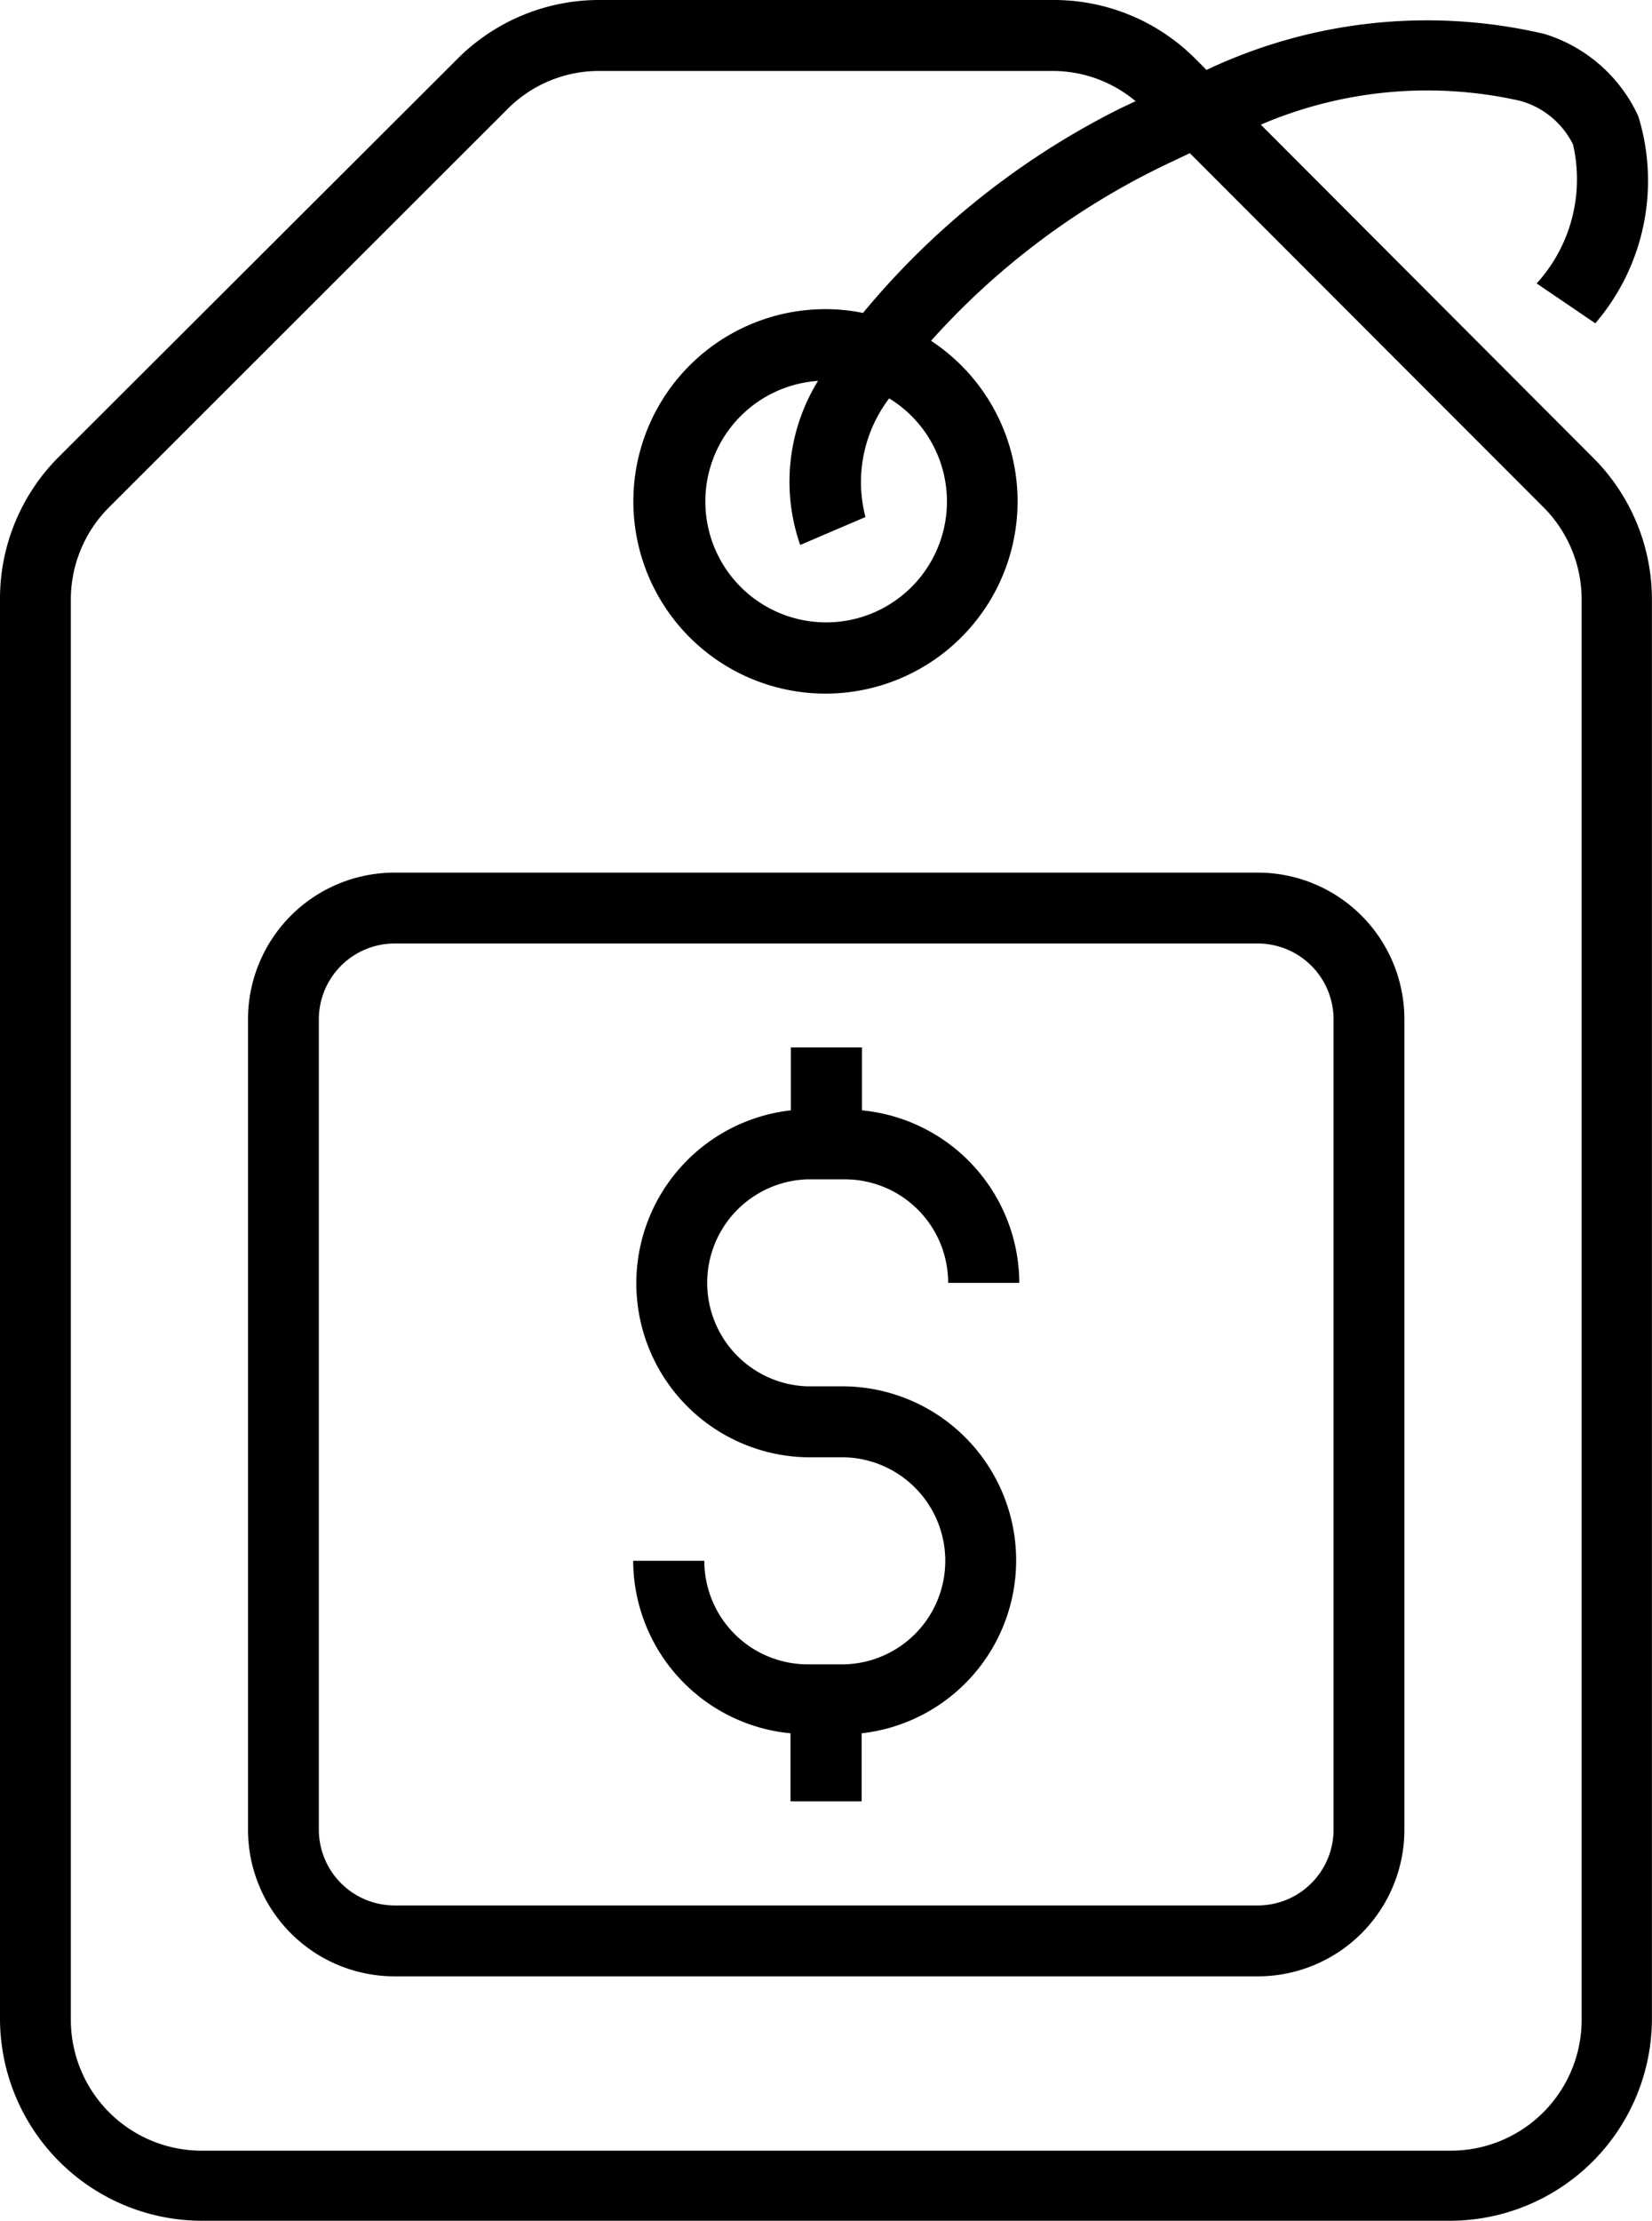
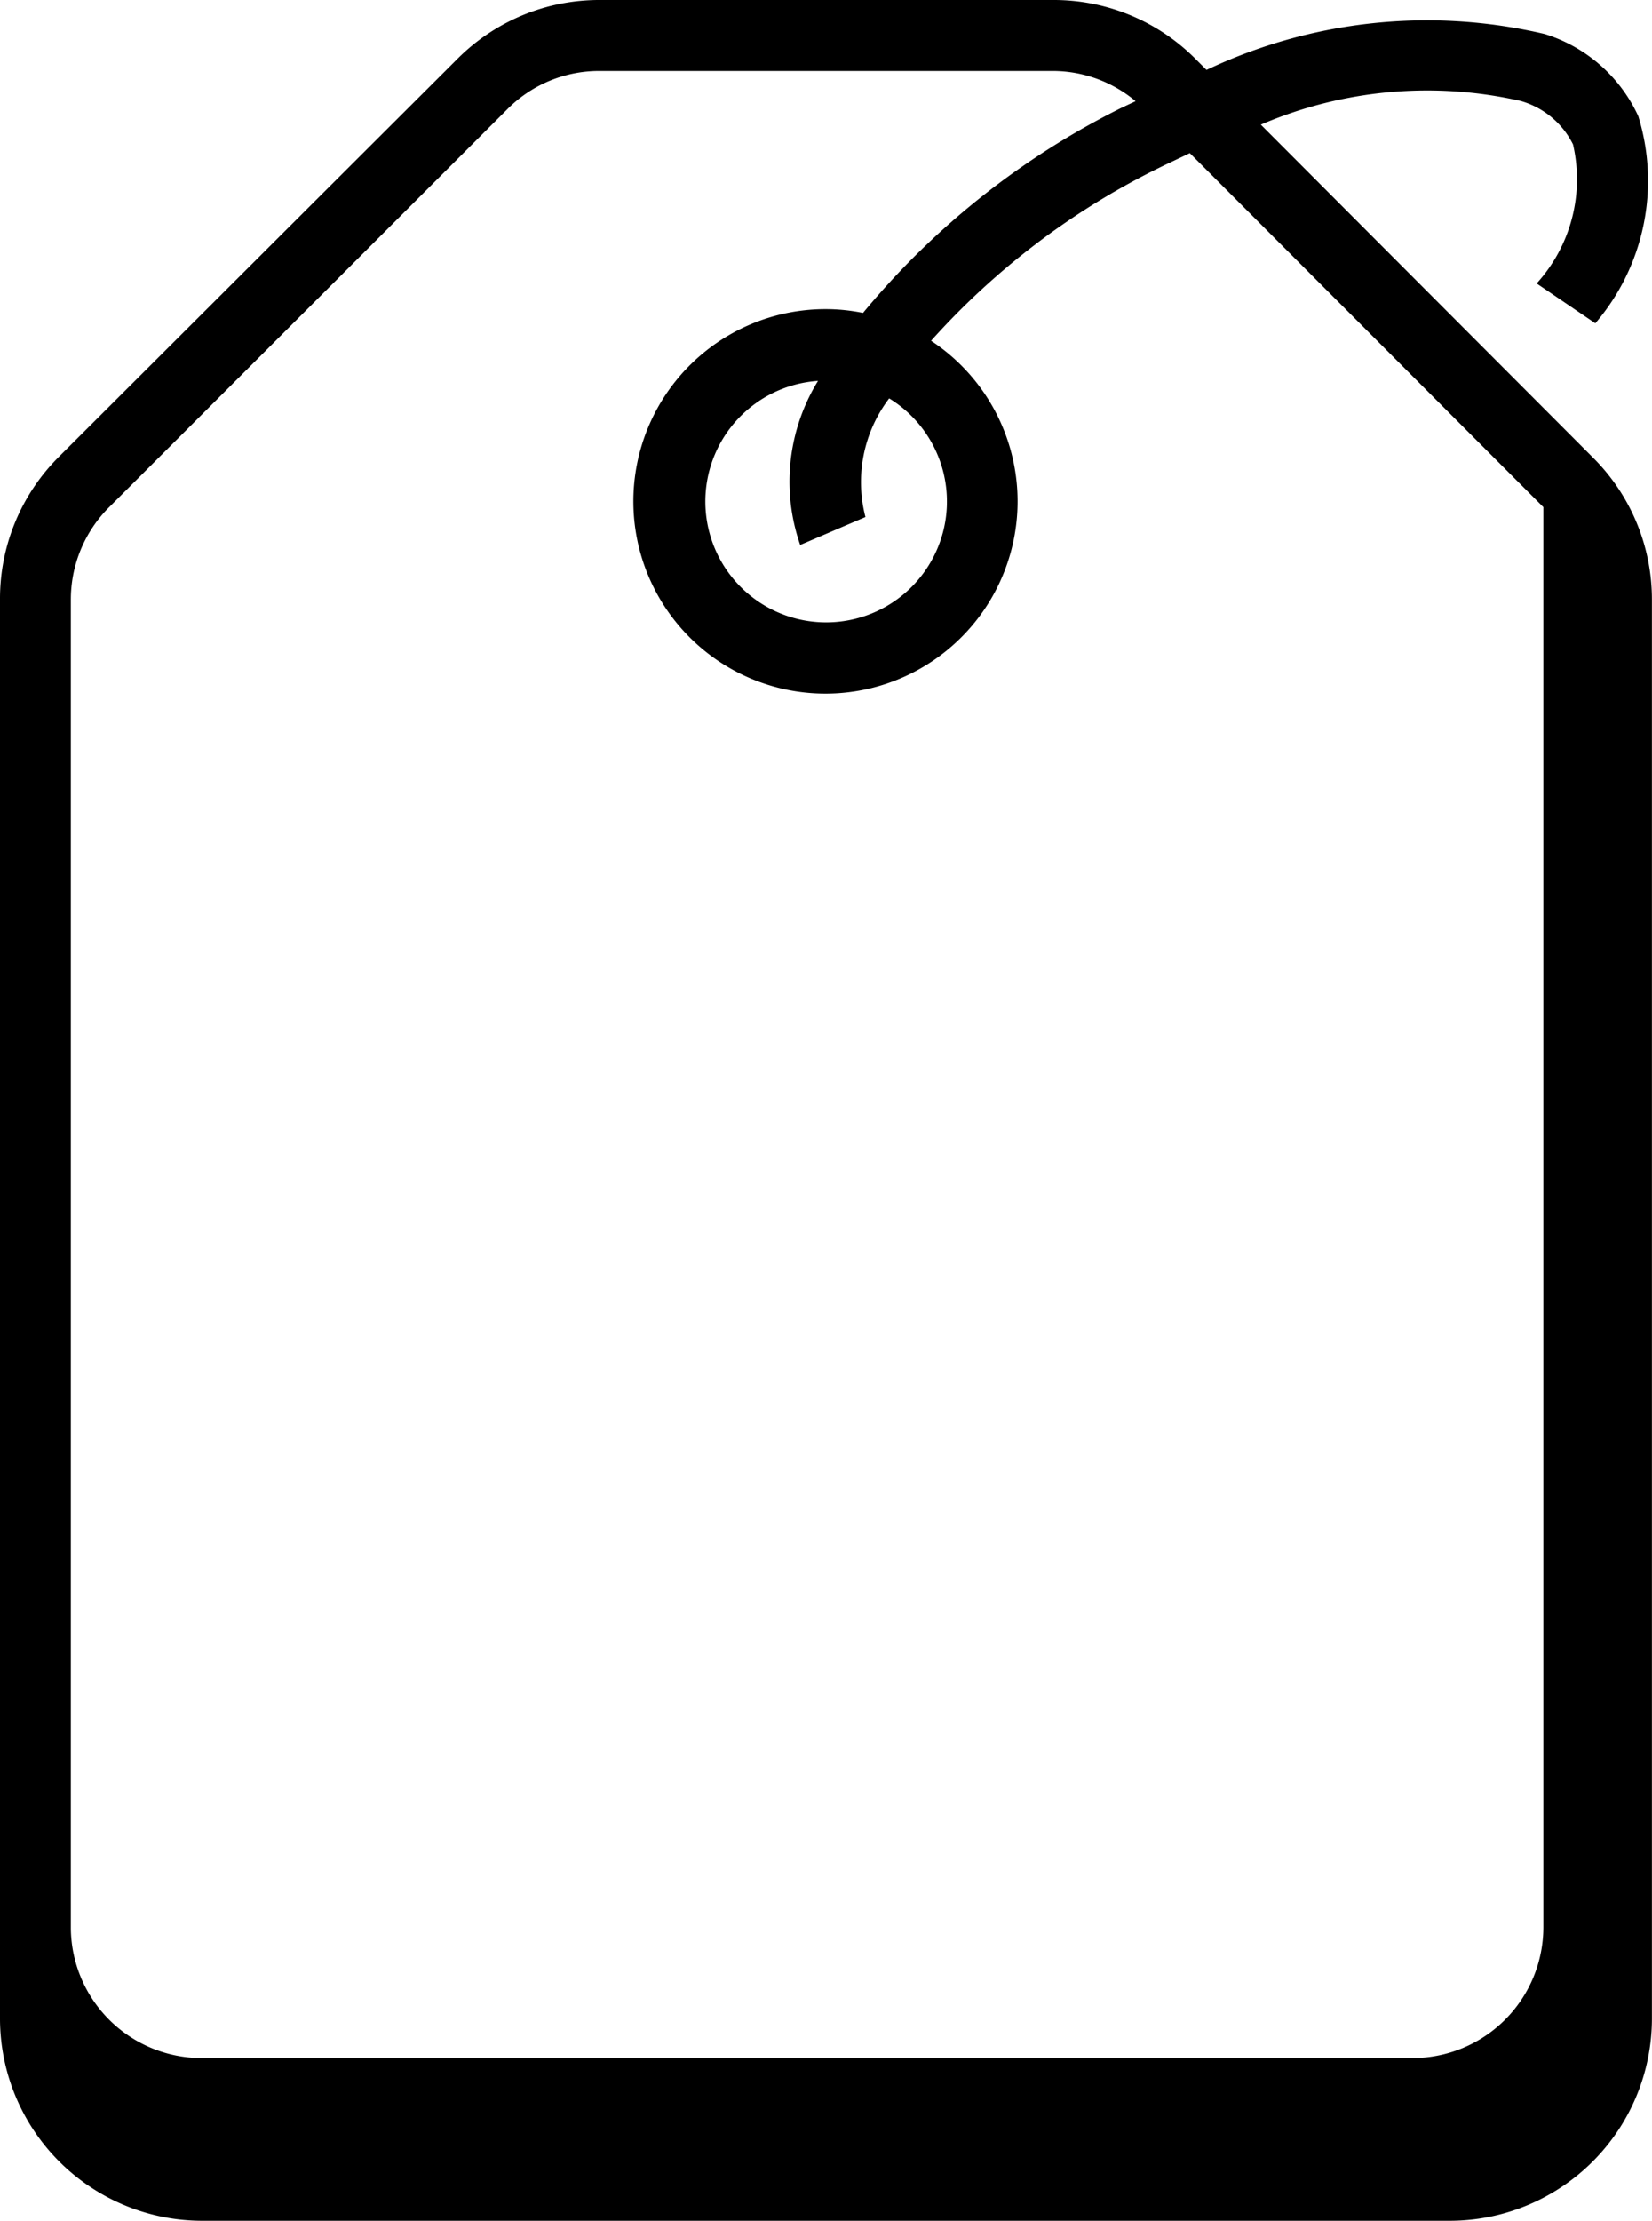
<svg xmlns="http://www.w3.org/2000/svg" id="money_16187257" width="20.896" height="28.078" viewBox="0 0 20.896 28.078">
-   <path id="Path_87" data-name="Path 87" d="M22.591,30.458h-.466a1.308,1.308,0,0,1-1.309-1.309h-.9a2.2,2.2,0,0,0,1.99,2.181v.86h.9v-.86a2.2,2.2,0,0,0-.215-4.386h-.466a1.309,1.309,0,0,1,0-2.617h.466A1.308,1.308,0,0,1,23.9,25.636h.9a2.2,2.2,0,0,0-1.99-2.181V22.66h-.9v.795a2.2,2.2,0,0,0,.215,4.386h.466a1.309,1.309,0,0,1,0,2.617Z" transform="translate(-11.907 -9.419)" />
-   <path id="Path_88" data-name="Path 88" d="M11.76,20.812V31.06a1.854,1.854,0,0,0,1.852,1.852H24.535a1.854,1.854,0,0,0,1.852-1.852V20.812a1.854,1.854,0,0,0-1.852-1.852H13.612a1.854,1.854,0,0,0-1.852,1.852Zm13.731,0V31.06a.959.959,0,0,1-.956.956H13.612a.959.959,0,0,1-.956-.956V20.812a.959.959,0,0,1,.956-.956H24.535A.959.959,0,0,1,25.491,20.812Z" transform="translate(-8.623 -7.929)" />
-   <path id="Path_89" data-name="Path 89" d="M26.689,4.587a2.768,2.768,0,0,0,.544-2.617A1.93,1.93,0,0,0,26.049.93a6.513,6.513,0,0,0-4.278.454l-.131-.131A2.526,2.526,0,0,0,19.829.5H14.093a2.531,2.531,0,0,0-1.8.747L7.257,6.272a2.531,2.531,0,0,0-.747,1.8v17.95a2.558,2.558,0,0,0,2.551,2.551H24.854a2.558,2.558,0,0,0,2.551-2.551V8.083a2.531,2.531,0,0,0-.747-1.8l-4.2-4.207a5.337,5.337,0,0,1,3.286-.3,1.063,1.063,0,0,1,.663.55,1.956,1.956,0,0,1-.46,1.757Zm-.657,2.324a1.65,1.65,0,0,1,.484,1.171v17.95a1.655,1.655,0,0,1-1.655,1.655H9.061a1.655,1.655,0,0,1-1.655-1.655V8.083A1.65,1.65,0,0,1,7.89,6.912l5.031-5.025a1.631,1.631,0,0,1,1.171-.49h5.736a1.633,1.633,0,0,1,1.046.382l-.191.09a10.051,10.051,0,0,0-3.257,2.587,2.37,2.37,0,0,0-.466-.048,2.43,2.43,0,1,0,1.327.4A9.486,9.486,0,0,1,21.1,2.657c.155-.078.311-.149.46-.221Zm-9.4.478.825-.353a1.75,1.75,0,0,1,.3-1.5,1.528,1.528,0,1,1-.9-.221A2.429,2.429,0,0,0,16.632,7.39Z" transform="translate(-6.51 -0.5)" />
+   <path id="Path_89" data-name="Path 89" d="M26.689,4.587a2.768,2.768,0,0,0,.544-2.617A1.93,1.93,0,0,0,26.049.93a6.513,6.513,0,0,0-4.278.454l-.131-.131A2.526,2.526,0,0,0,19.829.5H14.093a2.531,2.531,0,0,0-1.8.747L7.257,6.272a2.531,2.531,0,0,0-.747,1.8v17.95a2.558,2.558,0,0,0,2.551,2.551H24.854a2.558,2.558,0,0,0,2.551-2.551V8.083a2.531,2.531,0,0,0-.747-1.8l-4.2-4.207a5.337,5.337,0,0,1,3.286-.3,1.063,1.063,0,0,1,.663.55,1.956,1.956,0,0,1-.46,1.757Zm-.657,2.324v17.95a1.655,1.655,0,0,1-1.655,1.655H9.061a1.655,1.655,0,0,1-1.655-1.655V8.083A1.65,1.65,0,0,1,7.89,6.912l5.031-5.025a1.631,1.631,0,0,1,1.171-.49h5.736a1.633,1.633,0,0,1,1.046.382l-.191.09a10.051,10.051,0,0,0-3.257,2.587,2.37,2.37,0,0,0-.466-.048,2.43,2.43,0,1,0,1.327.4A9.486,9.486,0,0,1,21.1,2.657c.155-.078.311-.149.46-.221Zm-9.4.478.825-.353a1.75,1.75,0,0,1,.3-1.5,1.528,1.528,0,1,1-.9-.221A2.429,2.429,0,0,0,16.632,7.39Z" transform="translate(-6.51 -0.5)" />
</svg>